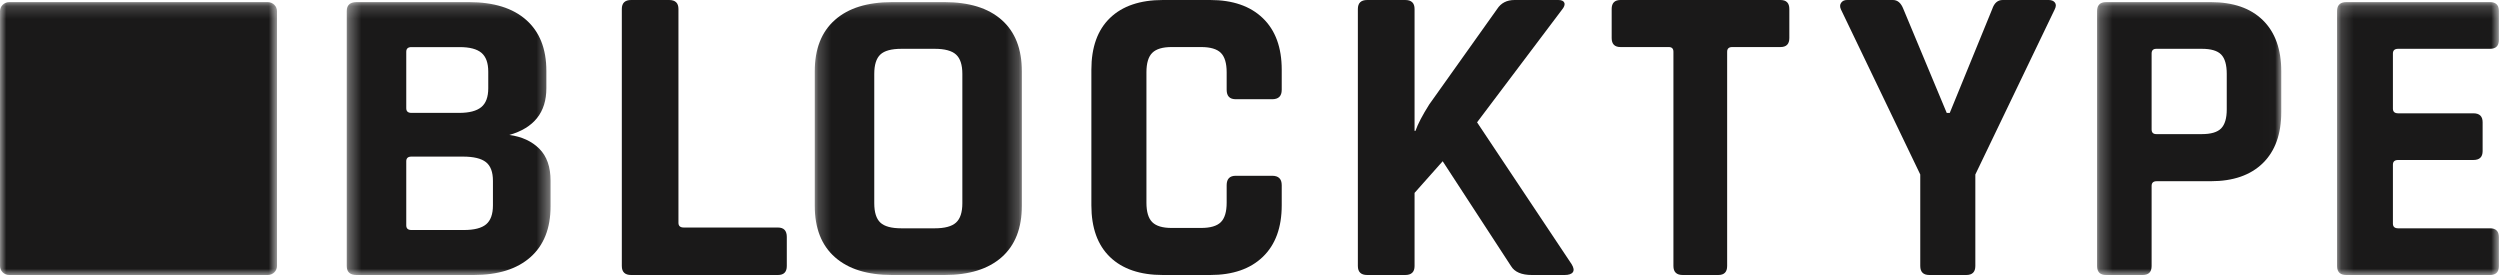
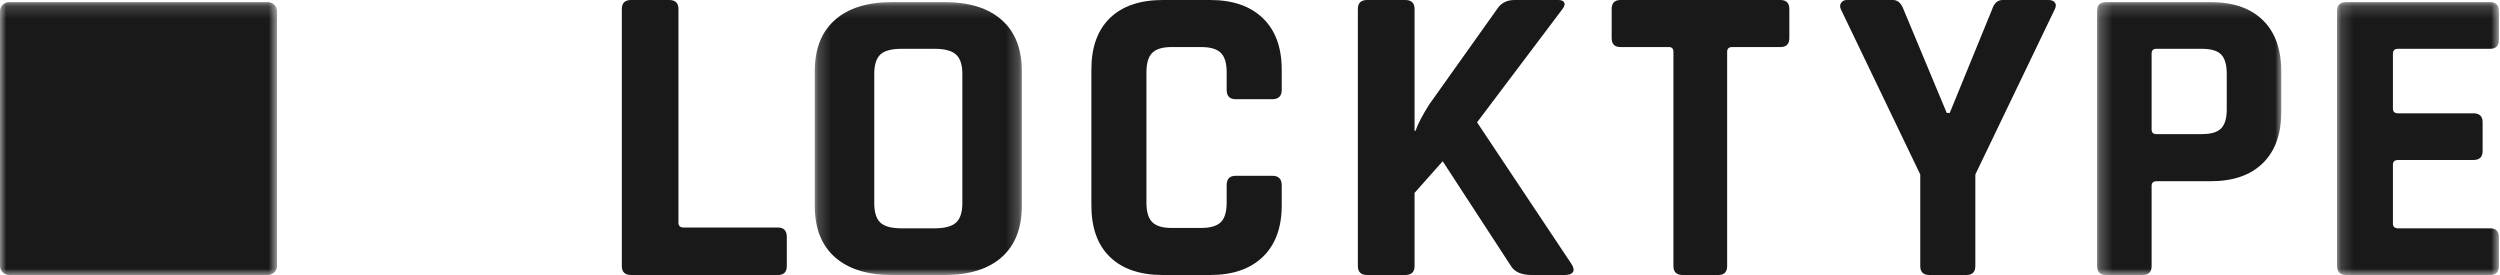
<svg xmlns="http://www.w3.org/2000/svg" xmlns:xlink="http://www.w3.org/1999/xlink" width="200px" height="22px" viewBox="0 0 200 22" version="1.1">
  <title>Group 26</title>
  <desc>Created with Sketch.</desc>
  <defs>
-     <polygon id="path-1" points="0.329 0.17 16.635 0.17 16.635 22 0.329 22" />
    <polygon id="path-3" points="0.206 0.17 16.773 0.17 16.773 22 0.206 22" />
    <polygon id="path-5" points="0.254 0.17 14.989 0.17 14.989 22 0.254 22" />
    <polygon id="path-7" points="0.164 0.17 13.11 0.17 13.11 22 0.164 22" />
    <polygon id="path-9" points="0 0.171 22.161 0.171 22.161 22 0 22" />
  </defs>
  <g id="Page-1" stroke="none" stroke-width="1" fill="none" fill-rule="evenodd">
    <g id="00---Nav" transform="translate(-50, -35)">
      <g id="Group-26" transform="translate(50, 35)">
        <g id="Group-3" transform="translate(27.411, 0)">
          <mask id="mask-2" fill="white">
            <use xlink:href="#path-1" />
          </mask>
          <g id="Clip-2" />
-           <path d="M5.502,18.401 L9.7,18.401 C10.525,18.401 11.119,18.249 11.482,17.943 C11.843,17.637 12.024,17.134 12.024,16.432 L12.024,14.463 C12.024,13.762 11.837,13.263 11.462,12.969 C11.087,12.675 10.475,12.528 9.625,12.528 L5.502,12.528 C5.227,12.528 5.09,12.652 5.09,12.901 L5.09,18.028 C5.09,18.277 5.227,18.401 5.502,18.401 M5.502,9.031 L9.326,9.031 C10.125,9.031 10.713,8.878 11.087,8.573 C11.462,8.267 11.65,7.764 11.65,7.062 L11.65,5.737 C11.65,5.036 11.468,4.533 11.106,4.227 C10.743,3.921 10.163,3.768 9.363,3.768 L5.502,3.768 C5.227,3.768 5.09,3.893 5.09,4.142 L5.09,8.658 C5.09,8.907 5.227,9.031 5.502,9.031 M0.329,21.287 L0.329,0.883 C0.329,0.408 0.591,0.17 1.117,0.17 L10.113,0.17 C12.087,0.17 13.612,0.645 14.686,1.596 C15.76,2.546 16.298,3.905 16.298,5.67 L16.298,7.062 C16.298,8.986 15.311,10.231 13.337,10.796 C14.336,10.932 15.135,11.3 15.736,11.9 C16.335,12.5 16.635,13.354 16.635,14.463 L16.635,16.5 C16.635,18.265 16.097,19.624 15.024,20.574 C13.948,21.525 12.437,22 10.488,22 L1.117,22 C0.591,22 0.329,21.762 0.329,21.287" id="Fill-1" fill="#1A1919" mask="url(#mask-2)" />
+           <path d="M5.502,18.401 L9.7,18.401 C10.525,18.401 11.119,18.249 11.482,17.943 C11.843,17.637 12.024,17.134 12.024,16.432 L12.024,14.463 C12.024,13.762 11.837,13.263 11.462,12.969 C11.087,12.675 10.475,12.528 9.625,12.528 L5.502,12.528 C5.227,12.528 5.09,12.652 5.09,12.901 C5.09,18.277 5.227,18.401 5.502,18.401 M5.502,9.031 L9.326,9.031 C10.125,9.031 10.713,8.878 11.087,8.573 C11.462,8.267 11.65,7.764 11.65,7.062 L11.65,5.737 C11.65,5.036 11.468,4.533 11.106,4.227 C10.743,3.921 10.163,3.768 9.363,3.768 L5.502,3.768 C5.227,3.768 5.09,3.893 5.09,4.142 L5.09,8.658 C5.09,8.907 5.227,9.031 5.502,9.031 M0.329,21.287 L0.329,0.883 C0.329,0.408 0.591,0.17 1.117,0.17 L10.113,0.17 C12.087,0.17 13.612,0.645 14.686,1.596 C15.76,2.546 16.298,3.905 16.298,5.67 L16.298,7.062 C16.298,8.986 15.311,10.231 13.337,10.796 C14.336,10.932 15.135,11.3 15.736,11.9 C16.335,12.5 16.635,13.354 16.635,14.463 L16.635,16.5 C16.635,18.265 16.097,19.624 15.024,20.574 C13.948,21.525 12.437,22 10.488,22 L1.117,22 C0.591,22 0.329,21.762 0.329,21.287" id="Fill-1" fill="#1A1919" mask="url(#mask-2)" />
        </g>
        <path d="M62.231,22 L50.495,22 C49.996,22 49.746,21.76 49.746,21.282 L49.746,0.719 C49.746,0.24 49.996,0 50.495,0 L53.527,0 C54.027,0 54.276,0.24 54.276,0.719 L54.276,17.826 C54.276,18.077 54.418,18.202 54.704,18.202 L62.231,18.202 C62.706,18.202 62.944,18.453 62.944,18.955 L62.944,21.282 C62.944,21.76 62.706,22 62.231,22" id="Fill-4" fill="#1A1919" />
        <g id="Group-8" transform="translate(64.975, 0)">
          <mask id="mask-4" fill="white">
            <use xlink:href="#path-3" />
          </mask>
          <g id="Clip-7" />
          <path d="M7.14,18.265 L9.802,18.265 C10.601,18.265 11.17,18.113 11.507,17.807 C11.844,17.502 12.013,16.987 12.013,16.262 L12.013,5.908 C12.013,5.183 11.844,4.668 11.507,4.363 C11.17,4.057 10.601,3.905 9.802,3.905 L7.14,3.905 C6.34,3.905 5.778,4.057 5.453,4.363 C5.129,4.668 4.966,5.183 4.966,5.908 L4.966,16.262 C4.966,16.987 5.129,17.502 5.453,17.807 C5.778,18.113 6.34,18.265 7.14,18.265 M10.589,22 L6.391,22 C4.416,22 2.892,21.525 1.818,20.574 C0.743,19.624 0.206,18.254 0.206,16.466 L0.206,5.704 C0.206,3.916 0.743,2.546 1.818,1.596 C2.892,0.645 4.416,0.17 6.391,0.17 L10.589,0.17 C12.562,0.17 14.087,0.645 15.162,1.596 C16.236,2.546 16.773,3.916 16.773,5.704 L16.773,16.466 C16.773,18.254 16.236,19.624 15.162,20.574 C14.087,21.525 12.562,22 10.589,22" id="Fill-6" fill="#1A1919" mask="url(#mask-4)" />
        </g>
        <path d="M96.814,22 L93.033,22 C91.206,22 89.795,21.521 88.801,20.563 C87.806,19.605 87.31,18.225 87.31,16.423 L87.31,5.577 C87.31,3.775 87.806,2.395 88.801,1.437 C89.795,0.479 91.206,0 93.033,0 L96.814,0 C98.618,0 100.023,0.485 101.029,1.455 C102.035,2.424 102.538,3.798 102.538,5.577 L102.538,7.185 C102.538,7.687 102.283,7.938 101.775,7.938 L98.861,7.938 C98.375,7.938 98.133,7.687 98.133,7.185 L98.133,5.783 C98.133,5.053 97.977,4.533 97.664,4.226 C97.352,3.918 96.826,3.764 96.086,3.764 L93.727,3.764 C93.009,3.764 92.495,3.918 92.183,4.226 C91.871,4.533 91.715,5.053 91.715,5.783 L91.715,16.217 C91.715,16.948 91.871,17.467 92.183,17.775 C92.495,18.083 93.009,18.236 93.727,18.236 L96.086,18.236 C96.826,18.236 97.352,18.083 97.664,17.775 C97.977,17.467 98.133,16.948 98.133,16.217 L98.133,14.815 C98.133,14.314 98.375,14.062 98.861,14.062 L101.775,14.062 C102.283,14.062 102.538,14.314 102.538,14.815 L102.538,16.423 C102.538,18.202 102.035,19.577 101.029,20.546 C100.023,21.516 98.618,22 96.814,22" id="Fill-9" fill="#1A1919" />
        <path d="M112.415,22 L109.38,22 C108.879,22 108.629,21.76 108.629,21.282 L108.629,0.719 C108.629,0.24 108.879,0 109.38,0 L112.415,0 C112.915,0 113.165,0.24 113.165,0.719 L113.165,10.47 L113.237,10.47 C113.427,9.922 113.796,9.216 114.344,8.349 L119.772,0.719 C120.081,0.24 120.546,0 121.165,0 L124.665,0 C124.927,0 125.087,0.075 125.147,0.223 C125.206,0.371 125.141,0.56 124.95,0.787 L118.165,9.786 L125.736,21.145 C125.902,21.418 125.933,21.63 125.826,21.778 C125.718,21.926 125.498,22 125.165,22 L122.558,22 C121.724,22 121.165,21.76 120.879,21.282 L115.415,12.899 L113.165,15.431 L113.165,21.282 C113.165,21.76 112.915,22 112.415,22" id="Fill-11" fill="#1A1919" />
        <path d="M137.462,22 L134.619,22 C134.123,22 133.874,21.76 133.874,21.282 L133.874,4.14 C133.874,3.889 133.75,3.764 133.502,3.764 L129.644,3.764 C129.171,3.764 128.934,3.524 128.934,3.046 L128.934,0.719 C128.934,0.24 129.171,0 129.644,0 L142.436,0 C142.91,0 143.147,0.24 143.147,0.719 L143.147,3.046 C143.147,3.524 142.91,3.764 142.436,3.764 L138.578,3.764 C138.308,3.764 138.172,3.889 138.172,4.14 L138.172,21.282 C138.172,21.76 137.935,22 137.462,22" id="Fill-13" fill="#1A1919" />
        <path d="M157.299,22 L154.35,22 C153.865,22 153.621,21.76 153.621,21.282 L153.621,13.96 L147.274,0.753 C147.181,0.548 147.186,0.371 147.291,0.223 C147.395,0.075 147.551,0 147.759,0 L151.436,0 C151.806,0 152.084,0.24 152.269,0.719 L155.738,9.033 L155.981,9.033 L159.38,0.719 C159.542,0.24 159.819,0 160.213,0 L163.891,0 C164.121,0 164.289,0.069 164.393,0.206 C164.498,0.342 164.491,0.525 164.376,0.753 L158.027,13.96 L158.027,21.282 C158.027,21.76 157.784,22 157.299,22" id="Fill-15" fill="#1A1919" />
        <g id="Group-19" transform="translate(167.513, 0)">
          <mask id="mask-6" fill="white">
            <use xlink:href="#path-5" />
          </mask>
          <g id="Clip-18" />
          <path d="M4.994,10.729 L8.635,10.729 C9.368,10.729 9.883,10.576 10.18,10.27 C10.478,9.964 10.627,9.461 10.627,8.76 L10.627,5.908 C10.627,5.183 10.478,4.668 10.18,4.362 C9.883,4.057 9.368,3.905 8.635,3.905 L4.994,3.905 C4.742,3.905 4.616,4.029 4.616,4.278 L4.616,10.355 C4.616,10.604 4.742,10.729 4.994,10.729 M3.895,22 L0.976,22 C0.494,22 0.254,21.762 0.254,21.287 L0.254,0.883 C0.254,0.408 0.494,0.17 0.976,0.17 L9.356,0.17 C11.142,0.17 12.527,0.651 13.512,1.612 C14.497,2.575 14.989,3.938 14.989,5.704 L14.989,8.963 C14.989,10.729 14.497,12.092 13.512,13.054 C12.527,14.016 11.142,14.497 9.356,14.497 L5.029,14.497 C4.754,14.497 4.616,14.621 4.616,14.87 L4.616,21.287 C4.616,21.762 4.376,22 3.895,22" id="Fill-17" fill="#1A1919" mask="url(#mask-6)" />
        </g>
        <g id="Group-22" transform="translate(186.802, 0)">
          <mask id="mask-8" fill="white">
            <use xlink:href="#path-7" />
          </mask>
          <g id="Clip-21" />
          <path d="M12.406,22 L0.902,22 C0.41,22 0.164,21.762 0.164,21.287 L0.164,0.883 C0.164,0.408 0.41,0.17 0.902,0.17 L12.406,0.17 C12.875,0.17 13.11,0.408 13.11,0.883 L13.11,3.192 C13.11,3.666 12.875,3.904 12.406,3.904 L5.054,3.904 C4.772,3.904 4.631,4.029 4.631,4.278 L4.631,8.692 C4.631,8.941 4.772,9.065 5.054,9.065 L11.069,9.065 C11.562,9.065 11.808,9.303 11.808,9.778 L11.808,12.086 C11.808,12.562 11.562,12.799 11.069,12.799 L5.054,12.799 C4.772,12.799 4.631,12.924 4.631,13.173 L4.631,17.892 C4.631,18.141 4.772,18.265 5.054,18.265 L12.406,18.265 C12.875,18.265 13.11,18.503 13.11,18.978 L13.11,21.287 C13.11,21.762 12.875,22 12.406,22" id="Fill-20" fill="#1A1919" mask="url(#mask-8)" />
        </g>
        <g id="Group-25">
          <mask id="mask-10" fill="white">
            <use xlink:href="#path-9" />
          </mask>
          <g id="Clip-24" />
          <path d="M21.426,22 L0.735,22 C0.328,22 -0,21.676 -0,21.276 L-0,0.895 C-0,0.495 0.328,0.171 0.735,0.171 L21.426,0.171 C21.832,0.171 22.161,0.495 22.161,0.895 L22.161,21.276 C22.161,21.676 21.832,22 21.426,22" id="Fill-23" fill="#1A1919" mask="url(#mask-10)" />
        </g>
      </g>
    </g>
  </g>
</svg>